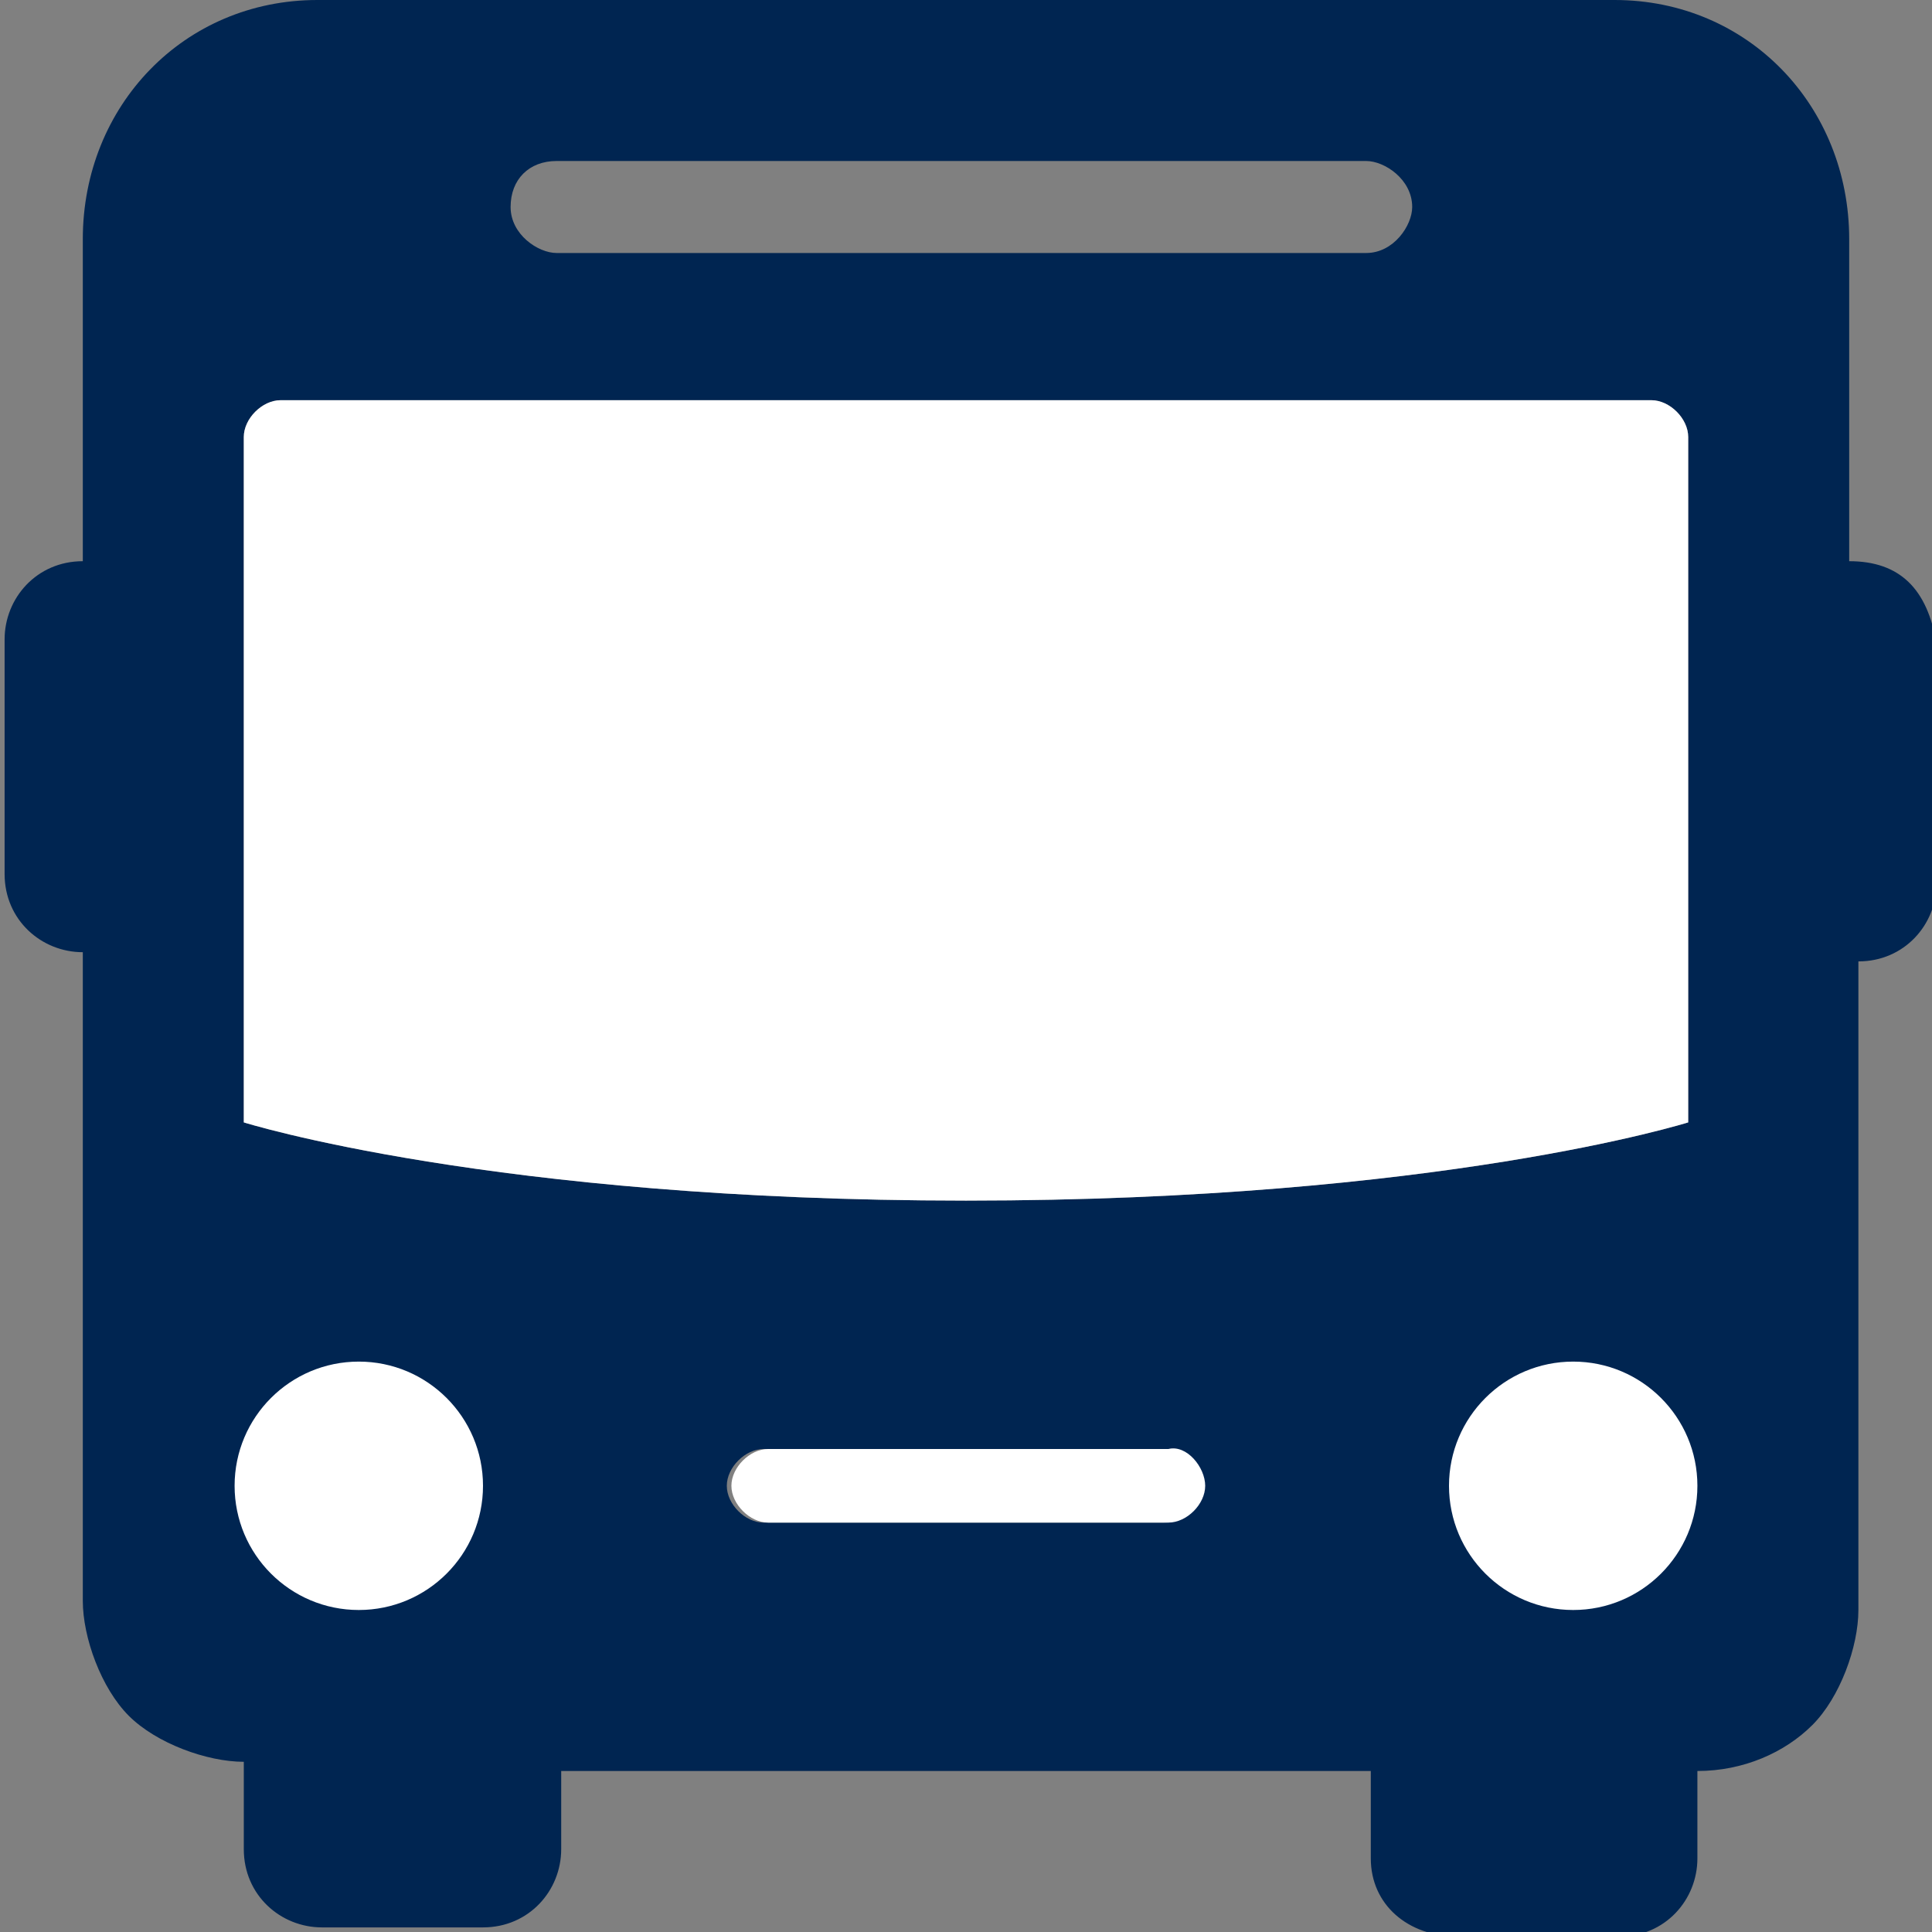
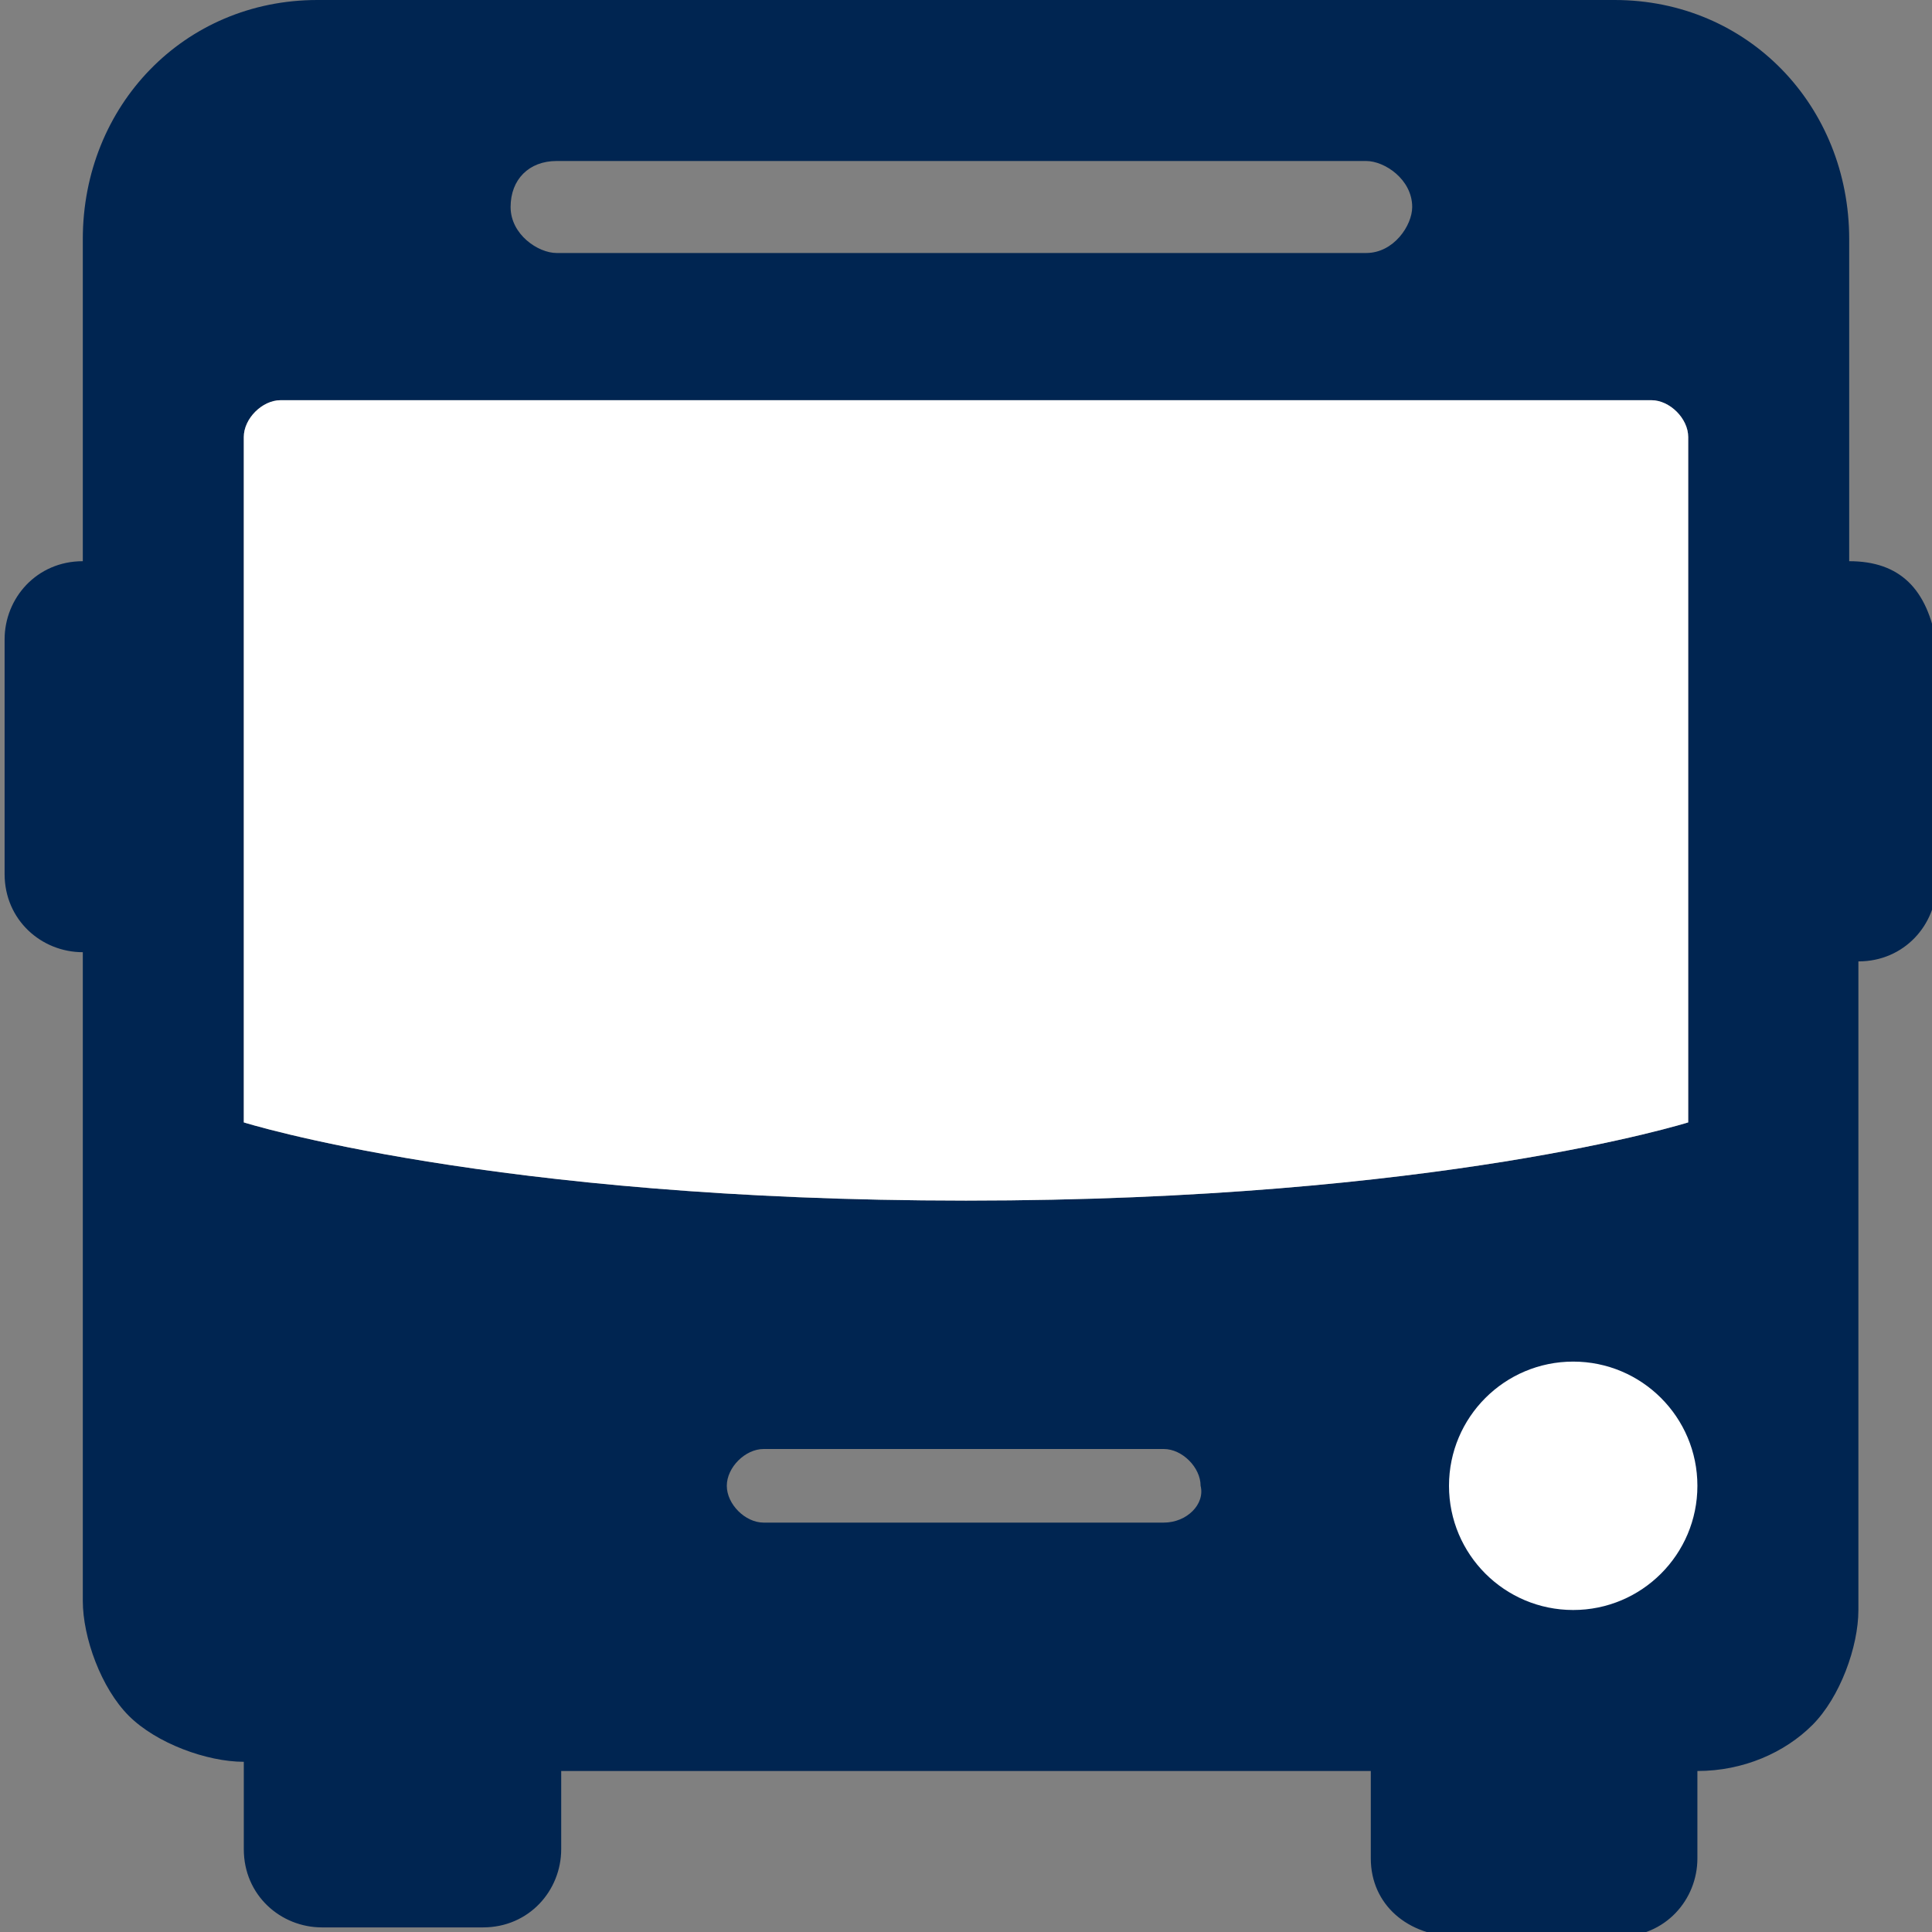
<svg xmlns="http://www.w3.org/2000/svg" version="1.1" id="Ebene_1" x="0px" y="0px" viewBox="0 0 42 42" style="enable-background:new 0 0 42 42;" xml:space="preserve">
  <rect x="0" y="0" width="42" height="42" fill="#808080" stroke="none" />
  <style type="text/css">
	.st0{fill-rule:evenodd;clip-rule:evenodd;fill:#002551;}
	.st1{fill-rule:evenodd;clip-rule:evenodd;fill:#FFFFFF;}
	.st2{fill:#FFFFFF;}
</style>
  <g>
    <g>
      <path class="st0" d="M40.2,12.2v-7C40.2,2.3,38,0,35.1,0H6.9C4,0,1.8,2.3,1.8,5.2v7c-1,0-1.7,0.8-1.7,1.7V19c0,1,0.8,1.7,1.7,1.7    v14.1c0,0.8,0.4,1.9,1,2.5s1.7,1,2.5,1v1.9c0,1,0.8,1.7,1.7,1.7h3.5c1,0,1.7-0.8,1.7-1.7v-1.7h17.6v1.9c0,1,0.8,1.7,1.9,1.7h3.5    c1,0,1.7-0.8,1.7-1.7v-1.9c1,0,1.9-0.4,2.5-1c0.6-0.6,1-1.7,1-2.5V20.9c1,0,1.7-0.8,1.7-1.7v-5.2C41.9,12.8,41.3,12.2,40.2,12.2z     M12.1,3.5h17.6c0.4,0,1,0.4,1,1c0,0.4-0.4,1-1,1H12.1c-0.4,0-1-0.4-1-1S11.5,3.5,12.1,3.5z M25.3,33.1h-8.7    c-0.4,0-0.8-0.4-0.8-0.8c0-0.4,0.4-0.8,0.8-0.8h8.7c0.4,0,0.8,0.4,0.8,0.8C26.2,32.7,25.8,33.1,25.3,33.1z M21,26.1    c-10.3,0-15.7-1.7-15.7-1.7V9.5c0-0.4,0.4-0.8,0.8-0.8h29.8c0.4,0,0.8,0.4,0.8,0.8v14.9C36.7,24.4,31.3,26.1,21,26.1z" />
-       <path class="st1" d="M26.2,32.3c0,0.4-0.4,0.8-0.8,0.8h-8.7c-0.4,0-0.8-0.4-0.8-0.8c0-0.4,0.4-0.8,0.8-0.8h8.7    C25.8,31.4,26.2,31.9,26.2,32.3z" />
      <path class="st1" d="M36.7,9.5v14.9c0,0-5.4,1.7-15.7,1.7S5.3,24.4,5.3,24.4V9.5c0-0.4,0.4-0.8,0.8-0.8h29.8    C36.3,8.7,36.7,9.1,36.7,9.5z" />
    </g>
-     <circle class="st2" cx="7.8" cy="32.3" r="2.7" />
    <circle class="st2" cx="34.2" cy="32.3" r="2.7" />
  </g>
</svg>